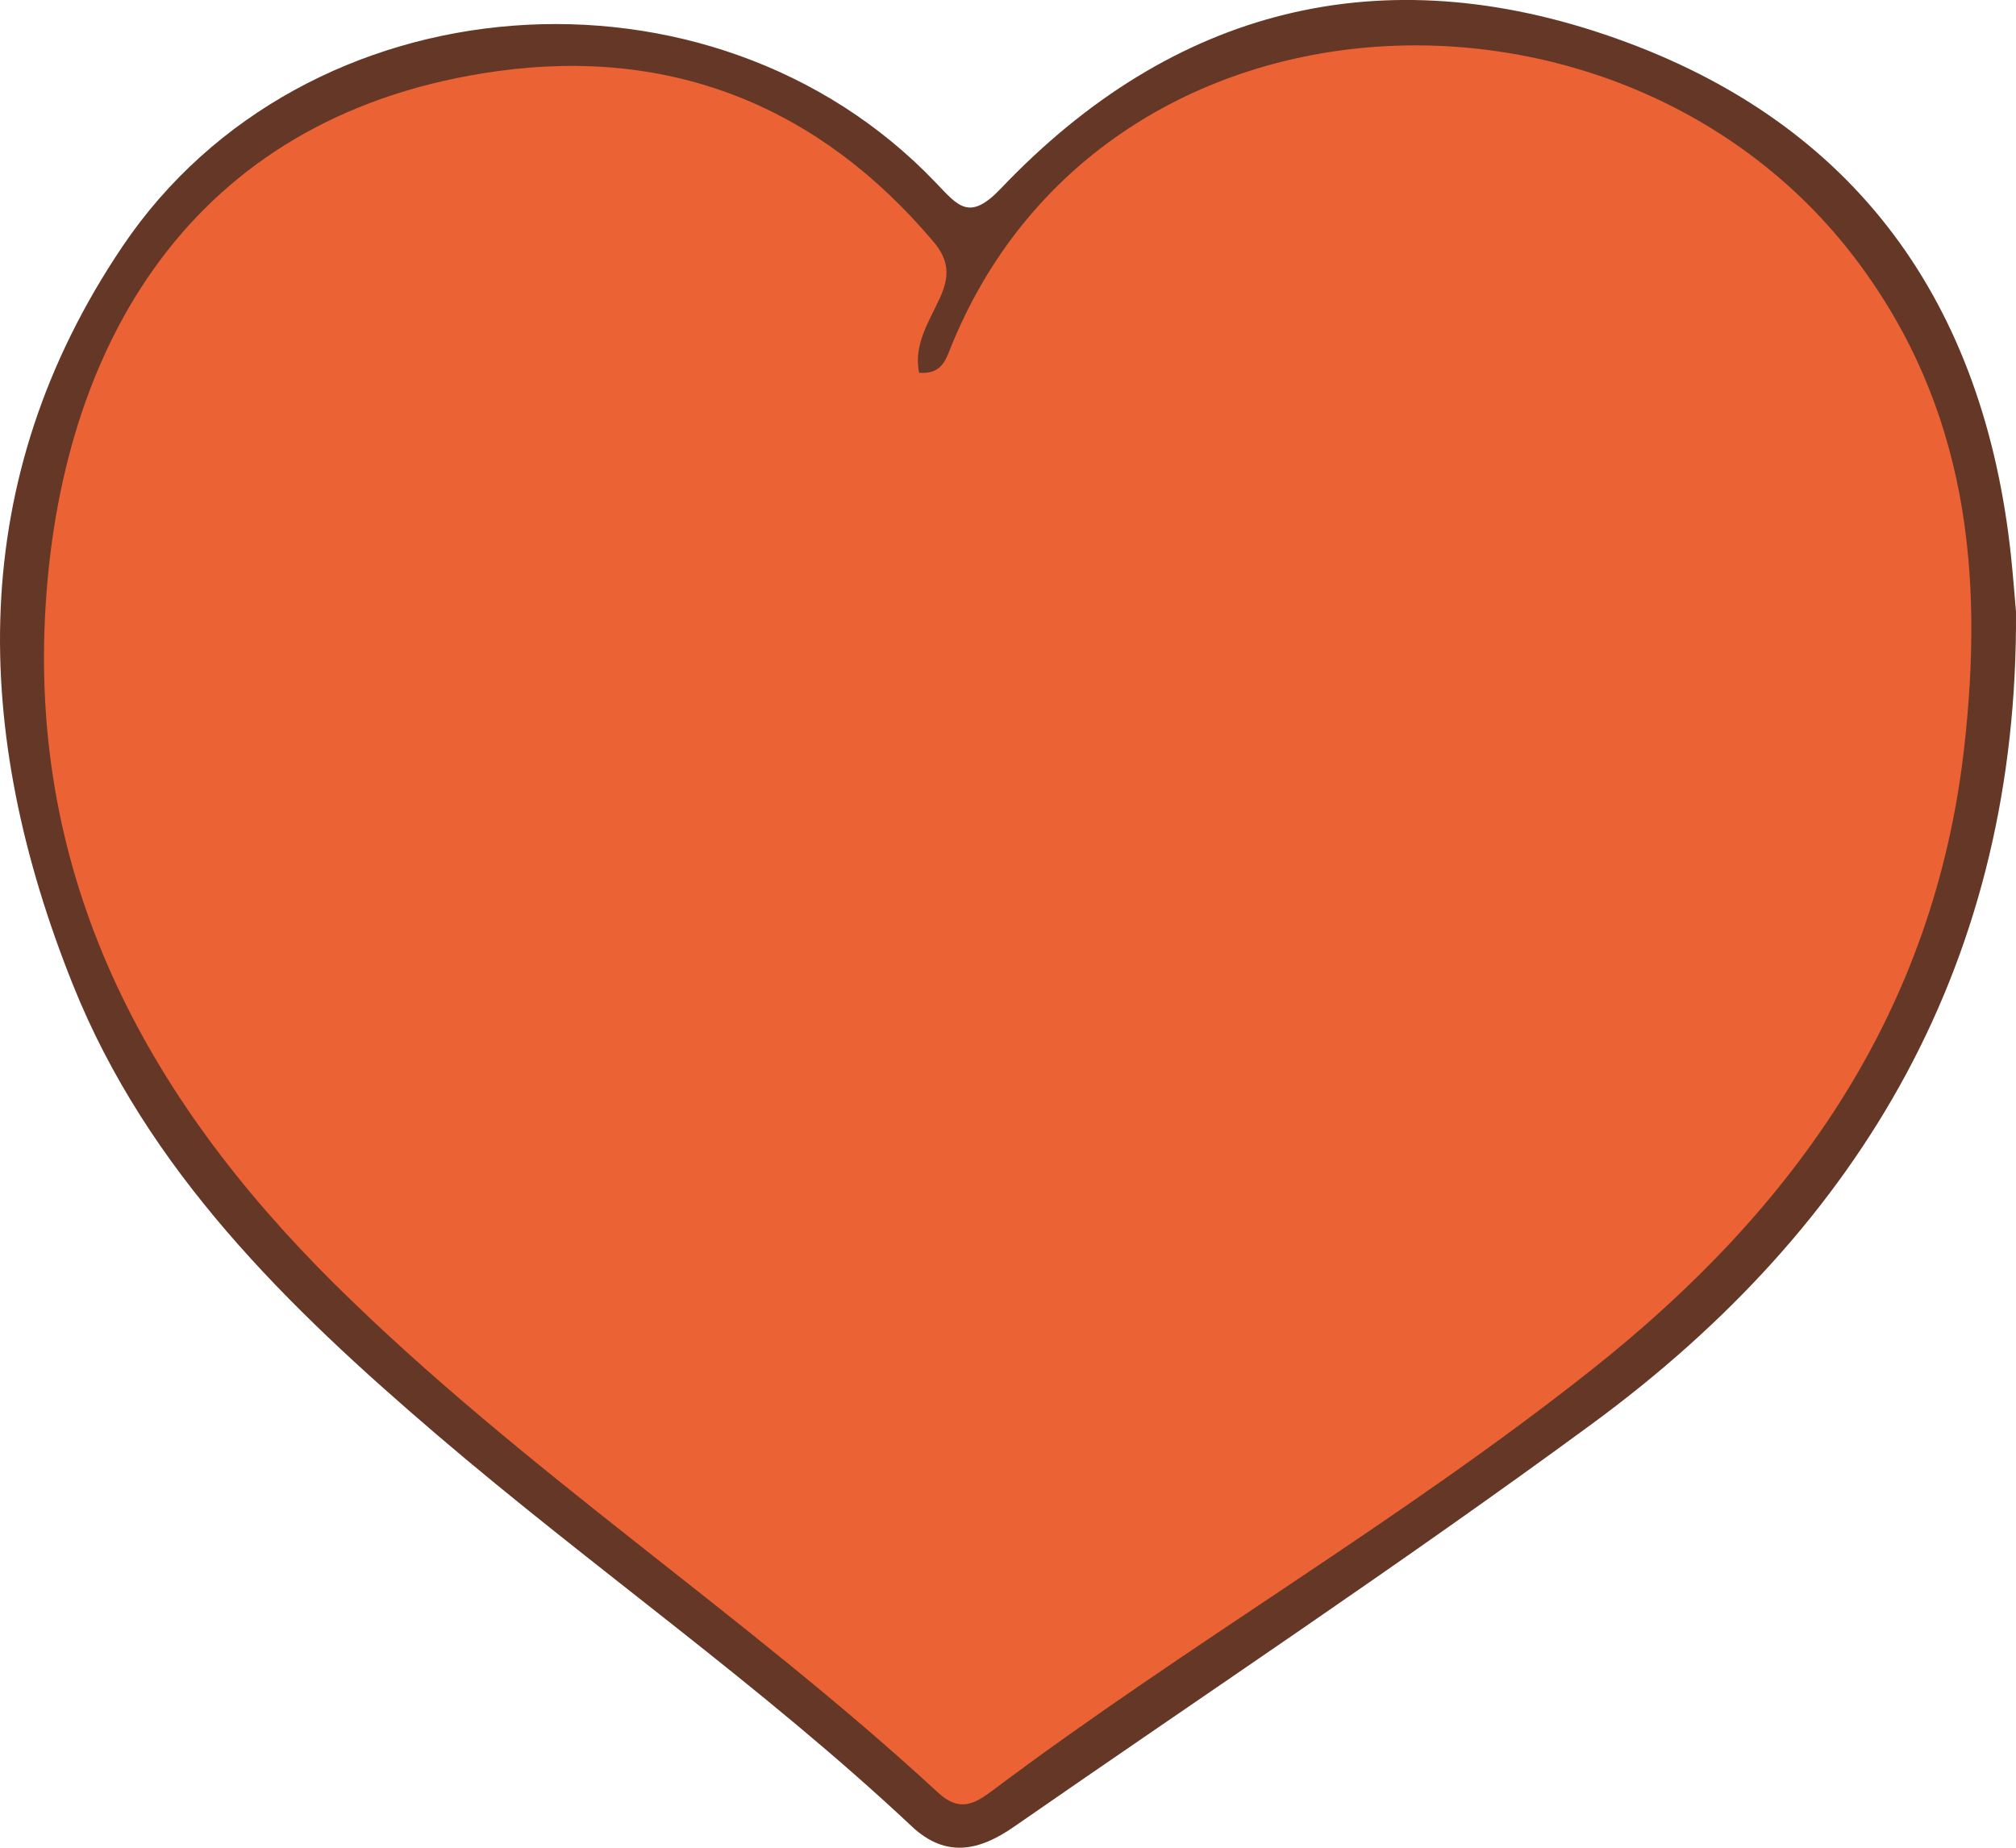
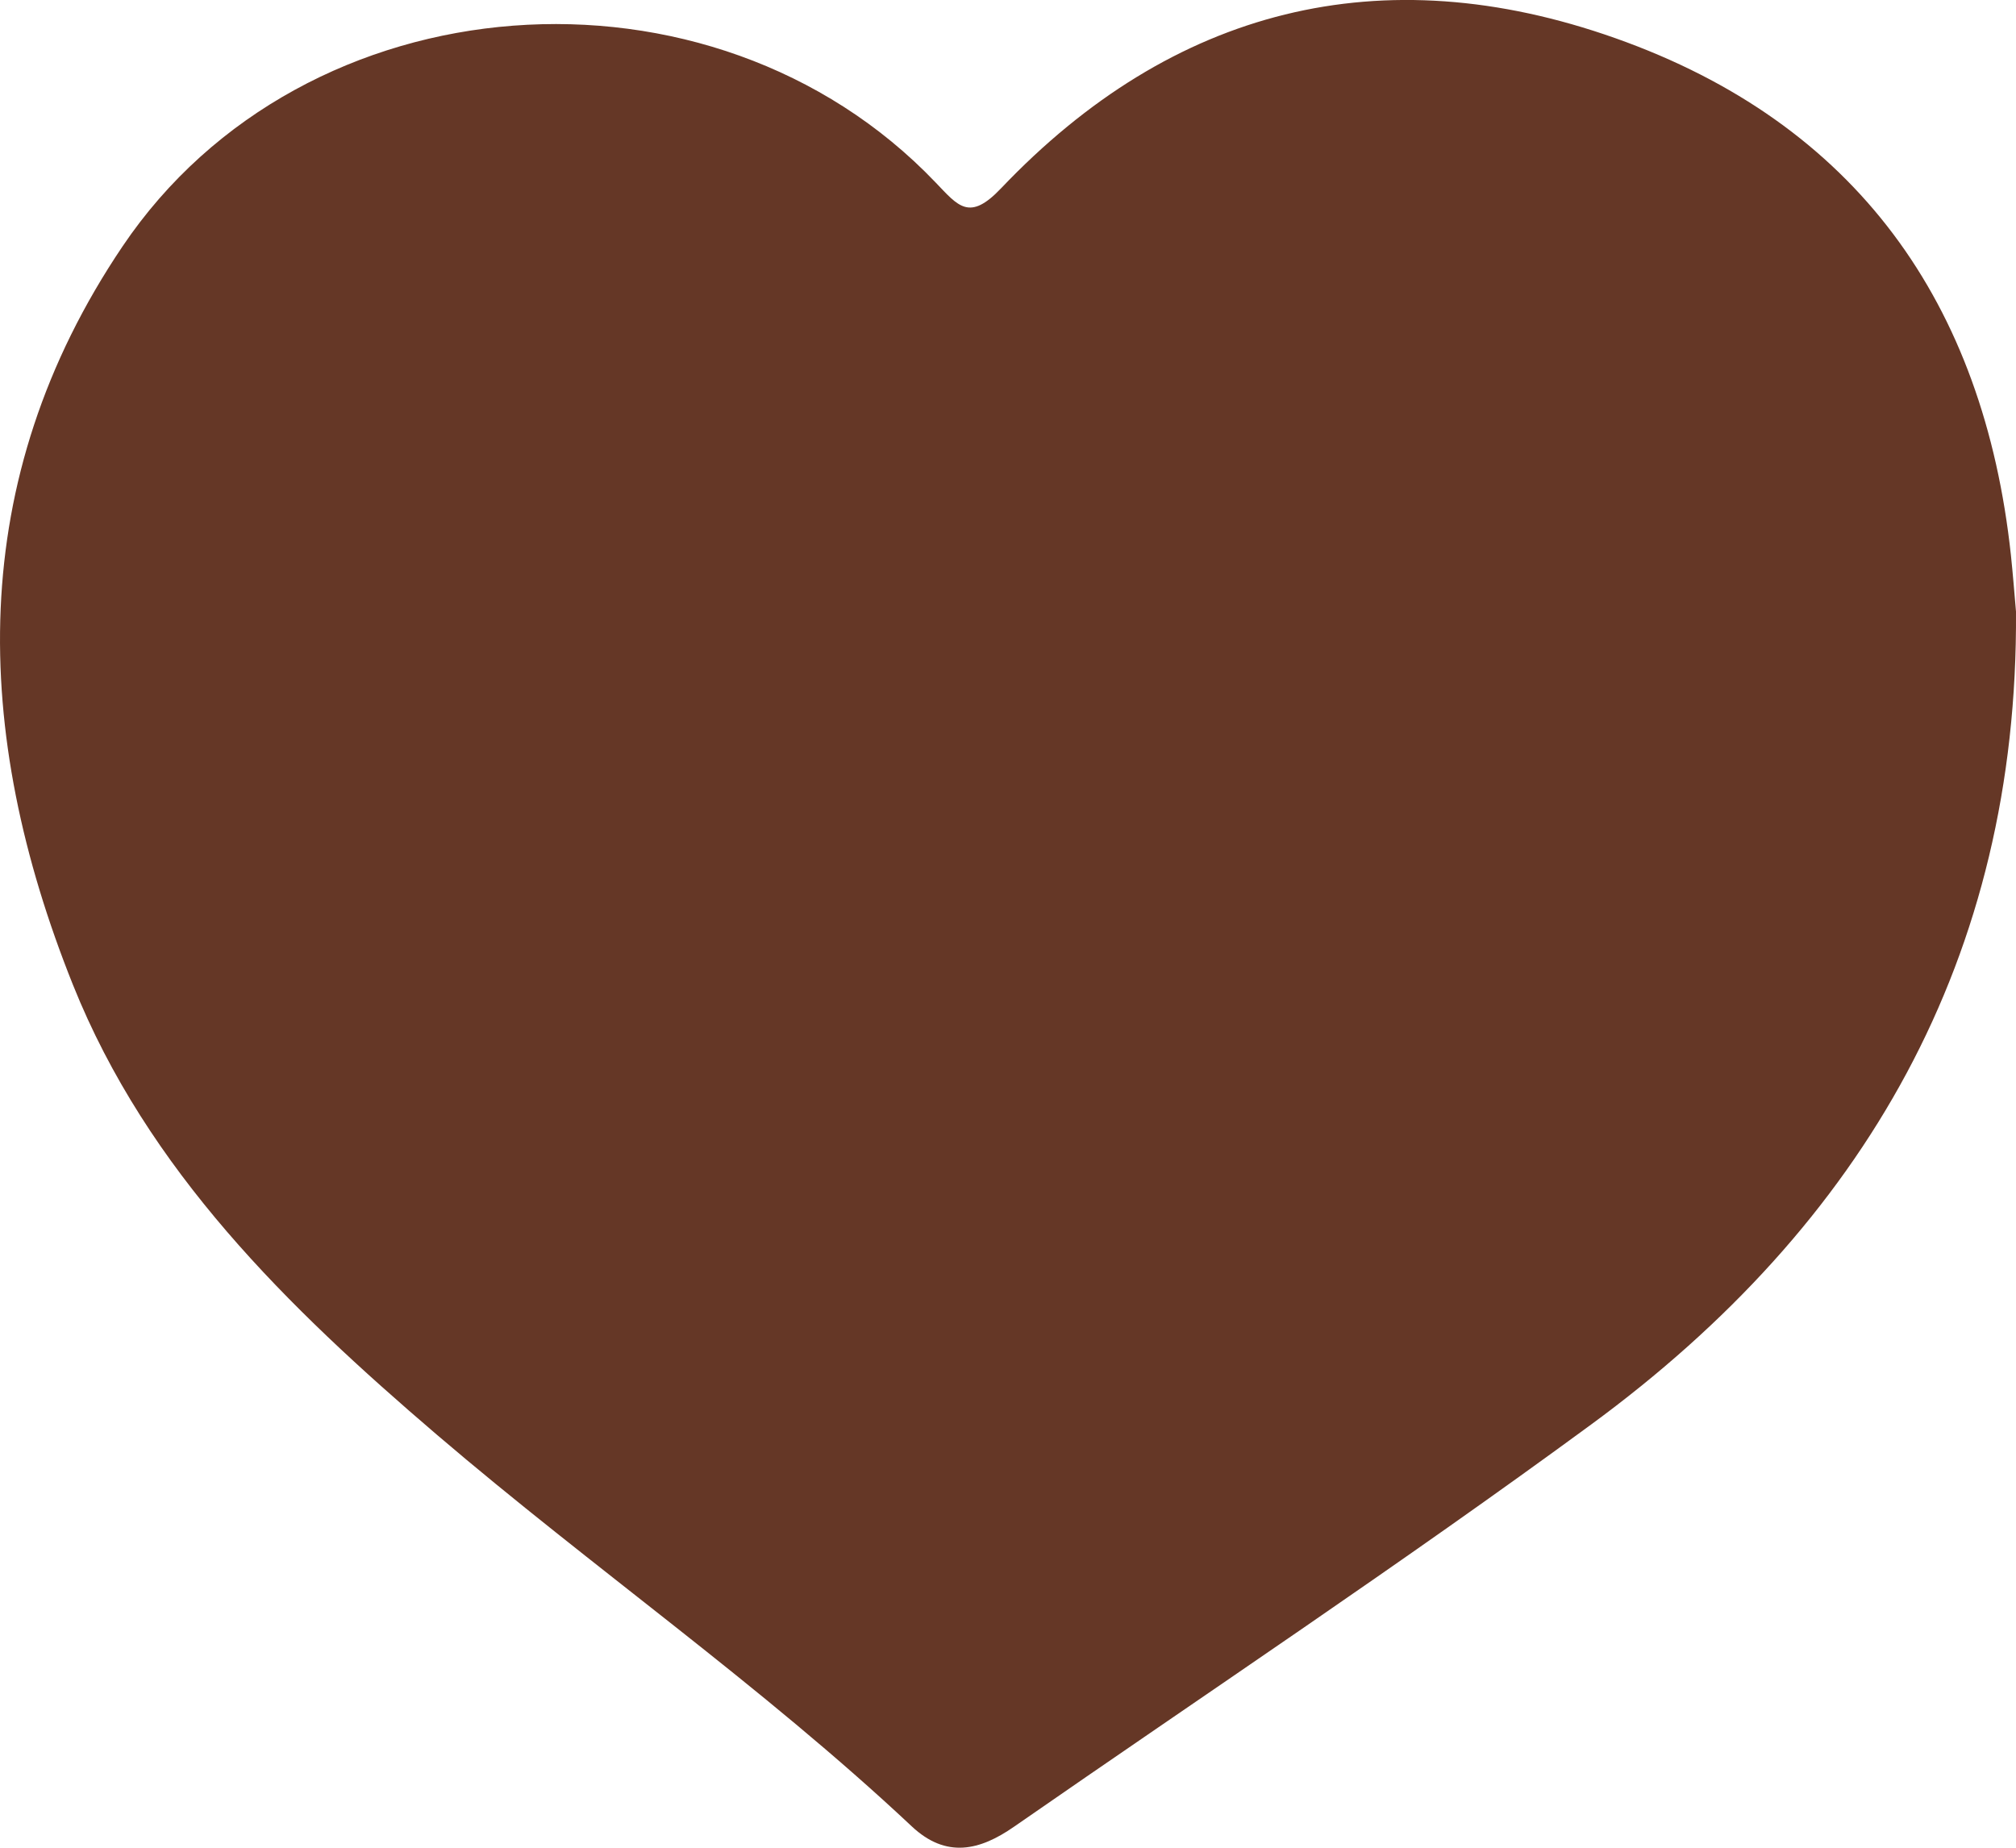
<svg xmlns="http://www.w3.org/2000/svg" id="Calque_1" viewBox="0 0 182.94 167.69">
  <defs>
    <style>.cls-1{fill:#653726;}.cls-2{fill:#eb6234;}</style>
  </defs>
  <path class="cls-1" d="M182.94,55.51c.2,31.41-13.76,55.59-38.56,73.78-17.15,12.59-34.89,24.37-52.38,36.51-3.08,2.14-6.13,2.9-9.27-.05-13.6-12.77-28.94-23.44-43.09-35.54-13.52-11.57-26.26-23.96-33.02-40.83C-2.56,66.46-3.19,43.58,11.12,22.36,27.57-2.05,64.6-4.71,84.9,16.56c2.06,2.15,3.06,3.57,5.95.52C106.43.71,125.37-4.04,146.57,3.46c21.86,7.73,33.45,24.04,35.91,46.94.18,1.7.31,3.41.46,5.11Z" />
-   <path class="cls-2" d="M83.4,33.83c1.8.14,2.31-.86,2.74-1.96,13.57-34.41,61.11-36.41,82.31-8.28,10.12,13.43,11.57,28.48,9.79,44.25-2.69,23.83-15.22,41.73-33.74,56.42-17.43,13.82-36.7,24.92-54.43,38.24-1.64,1.23-3,1.99-4.94.2-17.55-16.22-37.74-29.3-54.76-46.16C13.14,99.47,2.55,79.63,4.15,54.79,5.73,30.16,18.29,10.14,45.19,6.45c15.75-2.16,29.13,3.18,39.52,15.49,1.49,1.76,1.44,3.24.55,5.17-.97,2.1-2.37,4.19-1.86,6.72Z" />
</svg>